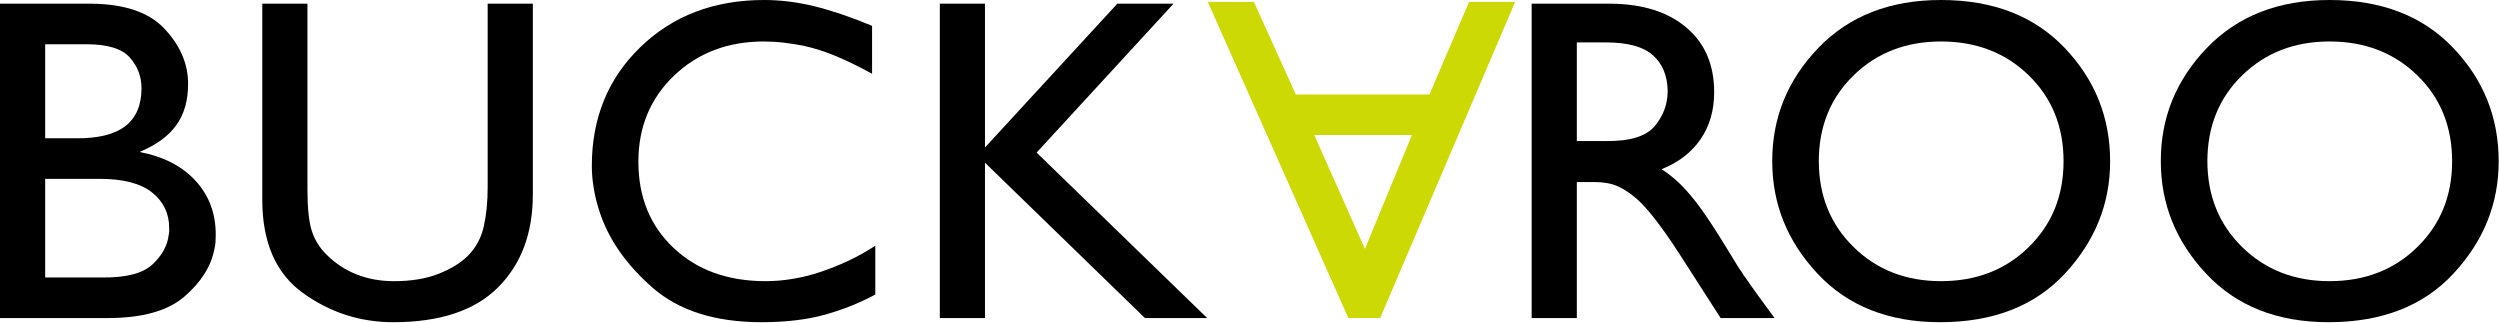
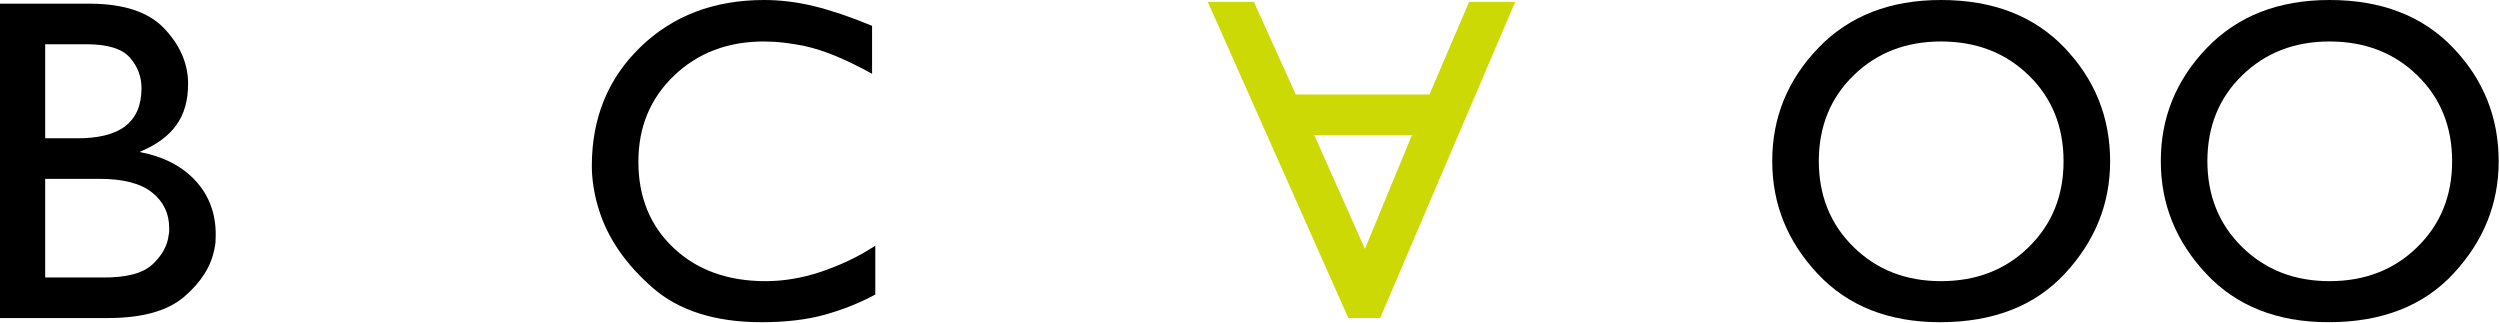
<svg xmlns="http://www.w3.org/2000/svg" width="178px" height="23px" viewBox="0 0 178 23" version="1.1">
  <title>buckaroo</title>
  <g id="Page-1" stroke="none" stroke-width="1" fill="none" fill-rule="evenodd">
    <g id="Homepage" transform="translate(-966, -2971)" fill-rule="nonzero">
      <g id="Vak:-Koppelingen" transform="translate(-190, 2517)">
        <g id="Group-8" transform="translate(0, 195)">
          <g id="Rij-2" transform="translate(0, 190)">
            <g id="Group-2" transform="translate(1120, 0)">
              <g id="buckaroo" transform="translate(36, 69)">
                <path d="M3.217,19.757 L7.253,19.757 C8.959,19.778 10.158,19.471 10.847,18.834 C11.535,18.196 11.925,17.492 12.012,16.723 C12.033,16.635 12.045,16.553 12.045,16.476 L12.045,16.229 C12.045,15.195 11.64,14.355 10.83,13.706 C10.022,13.058 8.774,12.734 7.09,12.734 L3.217,12.734 L3.217,19.757 Z M3.217,9.846 L5.351,9.846 C6.946,9.867 8.134,9.581 8.91,8.988 C9.688,8.395 10.075,7.492 10.075,6.283 C10.075,5.448 9.796,4.718 9.239,4.091 C8.682,3.464 7.658,3.151 6.17,3.151 L3.217,3.151 L3.217,9.846 Z M0,0.263 L6.498,0.263 C8.862,0.284 10.59,0.869 11.685,2.019 C12.778,3.167 13.347,4.431 13.391,5.809 L13.391,5.925 L13.391,6.006 C13.391,7.165 13.112,8.134 12.554,8.909 C11.995,9.688 11.137,10.317 9.978,10.798 L9.978,10.829 C11.662,11.157 12.981,11.843 13.933,12.881 C14.884,13.921 15.36,15.195 15.36,16.704 C15.36,16.88 15.354,17.055 15.344,17.23 C15.331,17.404 15.305,17.579 15.261,17.755 C15.02,18.981 14.31,20.101 13.127,21.118 C11.946,22.137 10.13,22.645 7.68,22.645 L0,22.645 L0,0.263 Z" id="Shape" fill="#000000" />
-                 <path d="M37.938,13.85 C37.938,16.607 37.112,18.811 35.46,20.461 C33.808,22.115 31.32,22.941 27.994,22.941 C25.631,22.941 23.487,22.246 21.562,20.856 C19.637,19.467 18.674,17.252 18.674,14.21 L18.674,0.262 L21.89,0.262 L21.89,13.489 C21.89,14.781 21.988,15.748 22.186,16.394 C22.383,17.039 22.732,17.613 23.236,18.116 C23.87,18.751 24.592,19.227 25.401,19.543 C26.211,19.862 27.097,20.02 28.06,20.02 C29.285,20.02 30.34,19.844 31.227,19.495 C32.113,19.145 32.807,18.717 33.311,18.214 C33.88,17.647 34.257,16.951 34.443,16.13 C34.629,15.311 34.722,14.374 34.722,13.325 L34.722,0.262 L37.938,0.262 L37.938,13.85 Z" id="Path" fill="#000000" />
                <path d="M62.091,1.805 L62.091,5.251 C61.216,4.77 60.379,4.36 59.581,4.02 C58.782,3.682 57.979,3.425 57.169,3.249 C56.709,3.162 56.25,3.091 55.79,3.036 C55.331,2.981 54.861,2.954 54.379,2.954 C51.82,2.954 49.692,3.764 47.996,5.382 C46.3,7.002 45.453,9.047 45.453,11.519 C45.453,14.035 46.29,16.081 47.963,17.657 C49.637,19.232 51.82,20.019 54.51,20.019 C55.146,20.019 55.79,19.965 56.446,19.855 C57.104,19.745 57.76,19.581 58.416,19.364 C59.072,19.144 59.729,18.882 60.385,18.576 C61.041,18.269 61.687,17.908 62.321,17.493 L62.321,20.971 C61.228,21.562 60.04,22.038 58.76,22.398 C57.481,22.759 55.965,22.94 54.215,22.94 C50.911,22.94 48.32,22.115 46.438,20.462 C44.556,18.811 43.297,16.989 42.663,14.998 C42.488,14.451 42.357,13.91 42.27,13.374 C42.182,12.838 42.138,12.318 42.138,11.815 C42.138,8.402 43.292,5.579 45.602,3.348 C47.908,1.117 50.845,0 54.412,0 C55.571,0 56.759,0.147 57.974,0.443 C59.188,0.739 60.561,1.204 62.091,1.838 L62.091,1.805 Z" id="Path" fill="#000000" />
-                 <polygon id="Path" fill="#000000" points="85.95 22.645 81.519 22.645 70.131 11.585 70.131 22.645 66.916 22.645 66.916 0.263 70.131 0.263 70.131 10.502 79.552 0.263 83.554 0.263 73.807 10.864" />
-                 <path d="M112.27,10.043 L114.337,10.043 C116.044,10.064 117.205,9.71 117.817,8.977 C118.428,8.243 118.736,7.417 118.736,6.497 L118.736,6.466 L118.736,6.433 C118.713,5.371 118.364,4.538 117.685,3.931 C117.007,3.323 115.89,3.02 114.337,3.02 L112.27,3.02 L112.27,10.043 Z M114.7,0.263 C116.974,0.284 118.768,0.854 120.081,1.97 C121.393,3.085 122.049,4.616 122.049,6.564 C122.049,7.855 121.727,8.971 121.083,9.91 C120.436,10.852 119.512,11.564 118.308,12.045 C118.944,12.46 119.517,12.952 120.033,13.521 C120.545,14.091 121.043,14.735 121.525,15.458 C121.809,15.873 122.099,16.315 122.395,16.786 C122.691,17.257 122.991,17.743 123.297,18.247 C123.428,18.466 123.553,18.674 123.674,18.87 C123.794,19.067 123.921,19.255 124.051,19.429 C124.074,19.473 124.101,19.522 124.133,19.575 C124.167,19.632 124.205,19.68 124.249,19.724 C124.511,20.117 124.806,20.538 125.135,20.986 C125.462,21.436 125.869,21.987 126.349,22.645 L122.509,22.645 L119.556,18.05 C118.308,16.125 117.302,14.828 116.537,14.16 C115.771,13.493 115.048,13.116 114.371,13.028 C114.24,13.008 114.114,12.99 113.994,12.98 C113.873,12.969 113.748,12.964 113.617,12.964 L112.27,12.964 L112.27,22.645 L109.054,22.645 L109.054,0.263 L114.7,0.263 Z" id="Shape" fill="#000000" />
                <path d="M129.499,11.453 C129.499,13.927 130.325,15.973 131.977,17.591 C133.628,19.211 135.702,20.018 138.196,20.018 C140.713,20.018 142.795,19.211 144.448,17.591 C146.1,15.973 146.925,13.936 146.925,11.486 C146.925,9.014 146.1,6.974 144.448,5.366 C142.795,3.758 140.713,2.953 138.196,2.953 C135.702,2.953 133.628,3.758 131.977,5.366 C130.325,6.974 129.499,9.014 129.499,11.486 L129.499,11.453 Z M126.184,11.453 C126.184,8.368 127.278,5.688 129.466,3.412 C131.653,1.139 134.563,0 138.196,0 C141.893,0 144.824,1.133 146.991,3.396 C149.157,5.66 150.241,8.357 150.241,11.486 C150.241,14.506 149.167,17.17 147.024,19.477 C144.88,21.786 141.915,22.94 138.13,22.94 C134.476,22.94 131.572,21.792 129.417,19.493 C127.261,17.196 126.184,14.527 126.184,11.486 L126.184,11.453 Z" id="Shape" fill="#000000" />
                <path d="M157.165,11.453 C157.165,13.927 157.99,15.973 159.642,17.591 C161.294,19.211 163.367,20.018 165.862,20.018 C168.377,20.018 170.46,19.211 172.113,17.591 C173.765,15.973 174.591,13.936 174.591,11.486 C174.591,9.014 173.765,6.974 172.113,5.366 C170.46,3.758 168.377,2.953 165.862,2.953 C163.367,2.953 161.294,3.758 159.642,5.366 C157.99,6.974 157.165,9.014 157.165,11.486 L157.165,11.453 Z M153.85,11.453 C153.85,8.368 154.942,5.688 157.131,3.412 C159.319,1.139 162.229,0 165.862,0 C169.558,0 172.491,1.133 174.657,3.396 C176.823,5.66 177.906,8.357 177.906,11.486 C177.906,14.506 176.833,17.17 174.688,19.477 C172.544,21.786 169.58,22.94 165.795,22.94 C162.141,22.94 159.238,21.792 157.083,19.493 C154.927,17.196 153.85,14.527 153.85,11.486 L153.85,11.453 Z" id="Shape" fill="#000000" />
                <path d="M100.531,9.614 L93.575,9.614 L97.183,17.72 L100.531,9.614 Z M85.993,0.131 L89.275,0.131 L92.26,6.726 L101.778,6.726 L104.6,0.131 L107.882,0.131 L98.267,22.643 L96.001,22.643 L85.993,0.131 Z" id="Shape" fill="#CDD905" />
              </g>
            </g>
          </g>
        </g>
      </g>
    </g>
  </g>
</svg>